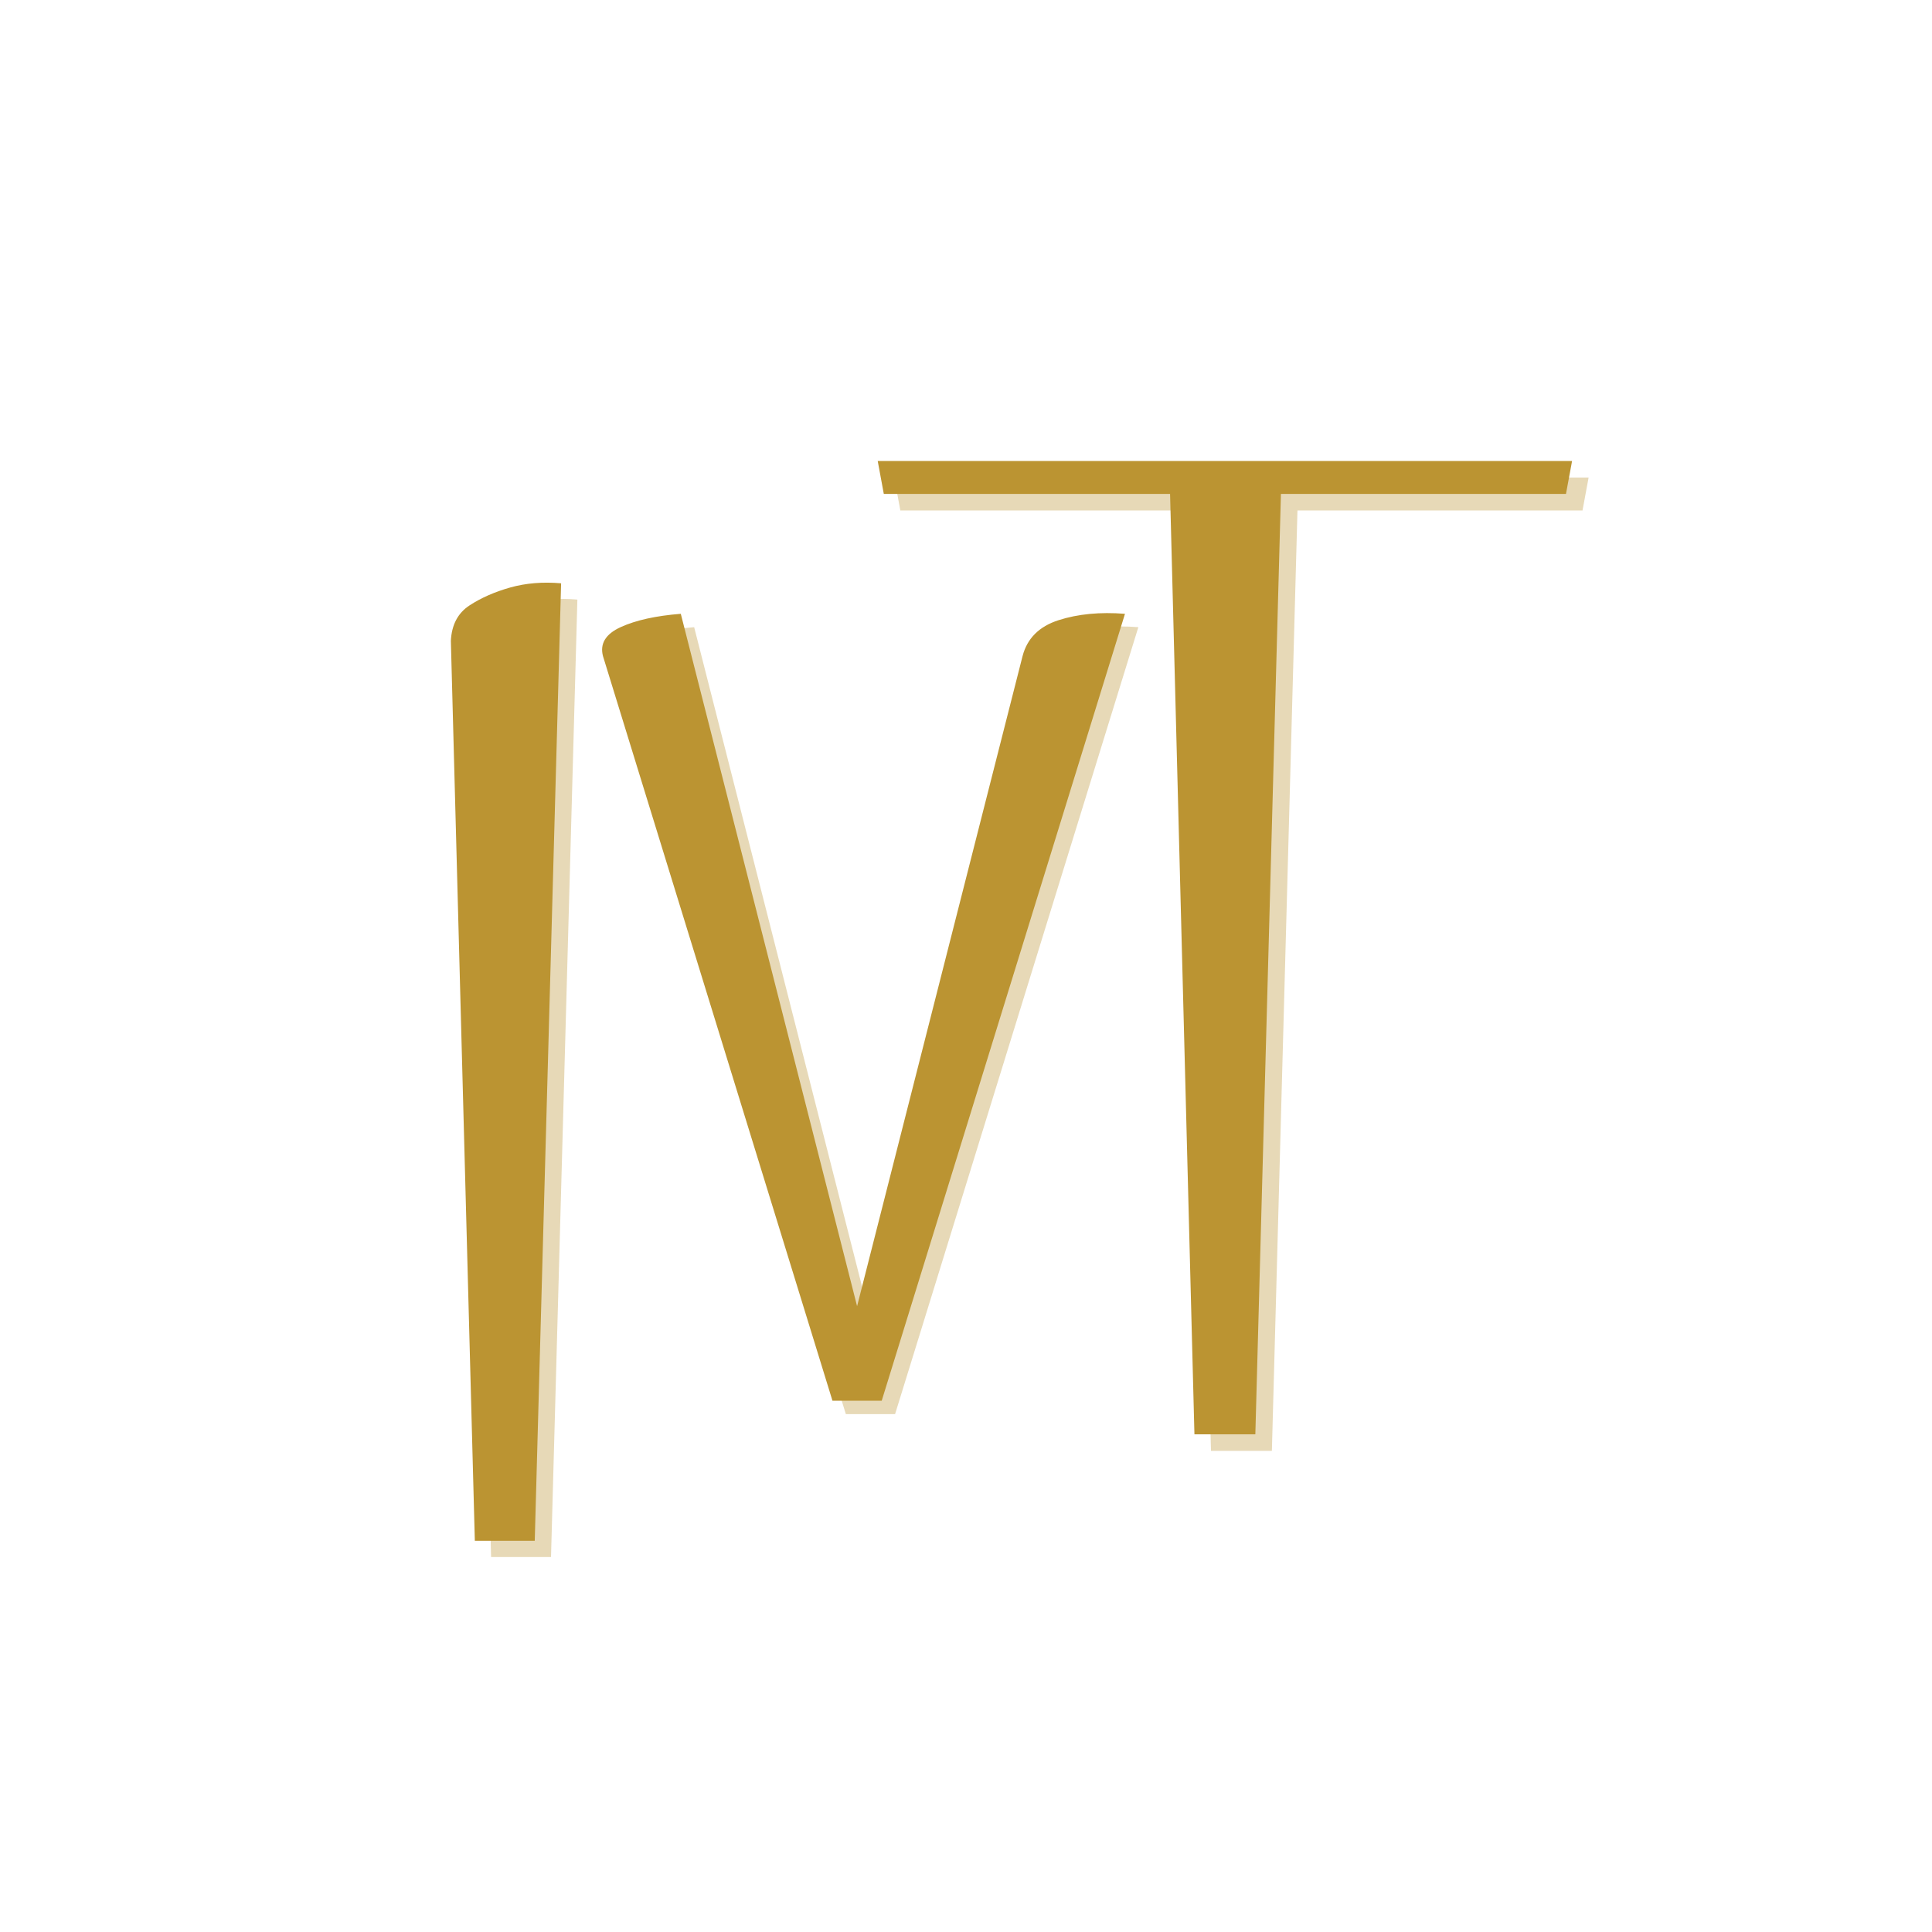
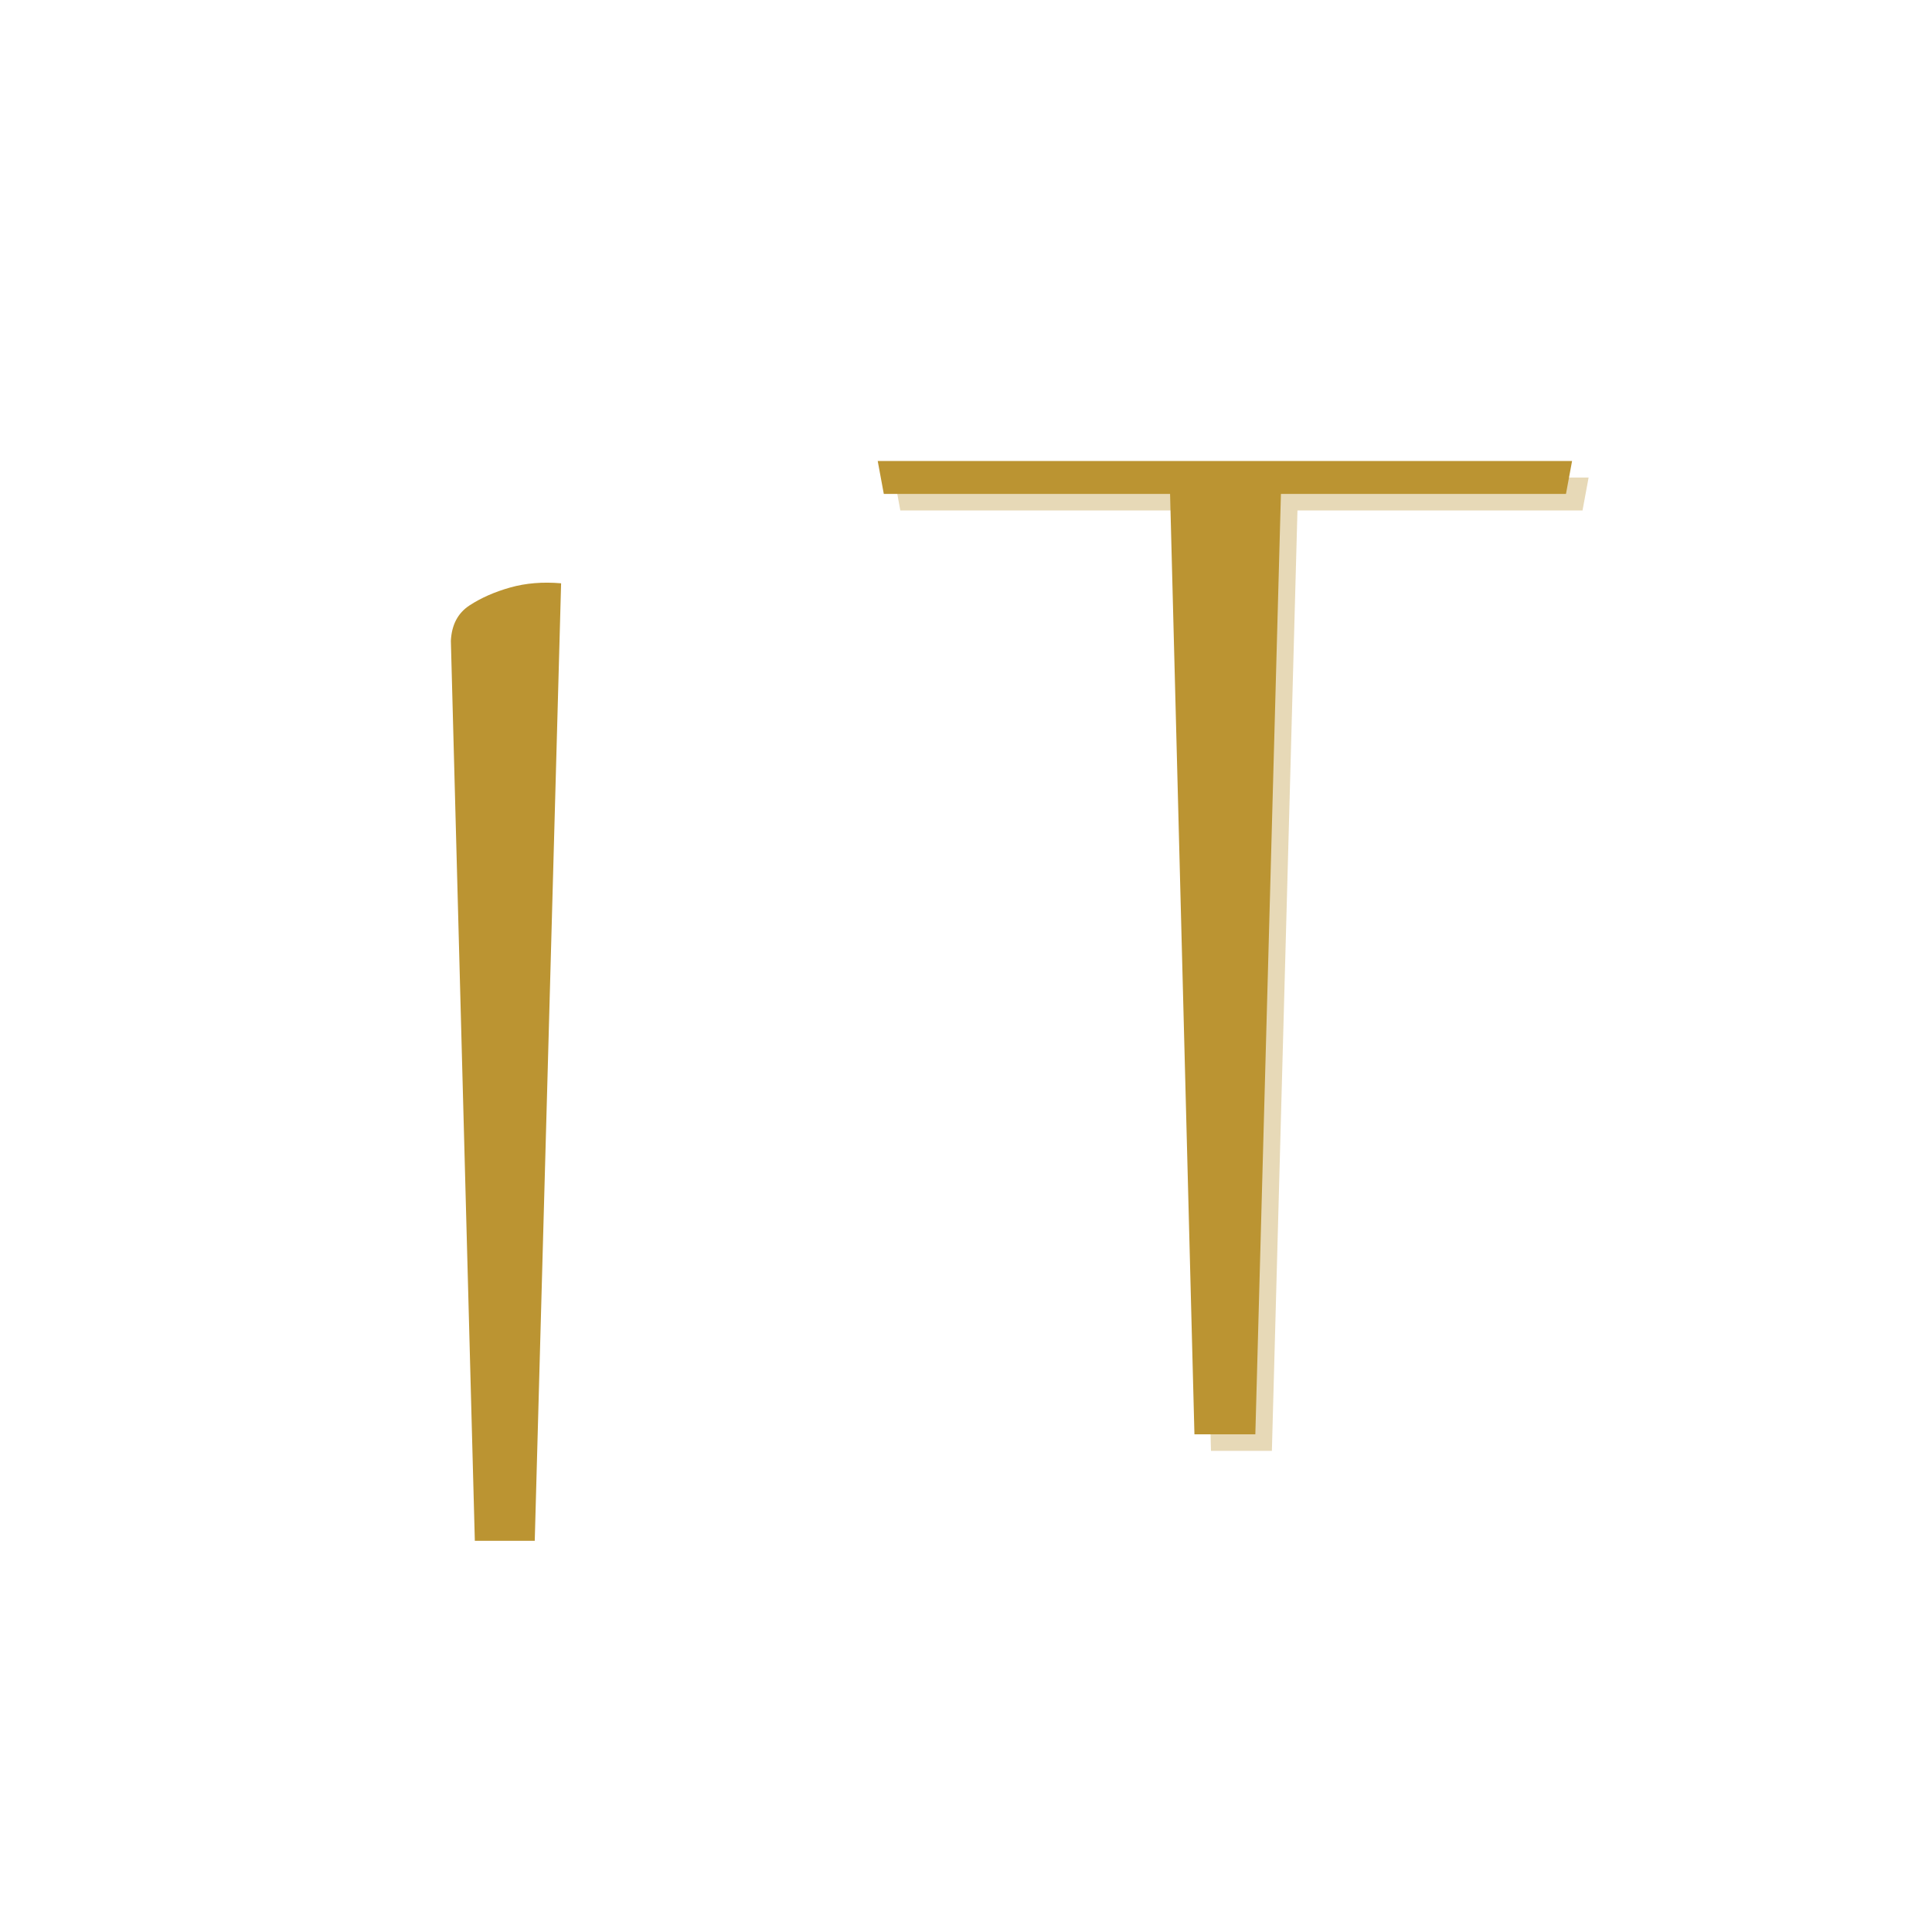
<svg xmlns="http://www.w3.org/2000/svg" height="3750" version="1.0" viewBox="0 0 3750 3750" width="3750">
  <g fill="#bb9432" fill-opacity=".349">
    <g>
      <g>
-         <path d="M 404.719 -1858.469 L 353.547 0 L 237.25 0 L 190.734 -1746.812 C 192.285 -1777.832 204.301 -1800.707 226.781 -1815.438 C 249.27 -1830.164 275.629 -1841.789 305.859 -1850.312 C 336.098 -1858.844 369.051 -1861.562 404.719 -1858.469 Z M 404.719 -1858.469" transform="translate(715.97 3022.233)" />
-       </g>
+         </g>
    </g>
  </g>
  <g fill="#bb9432">
    <g>
      <g>
        <path d="M 404.719 -1858.469 L 353.547 0 L 237.25 0 L 190.734 -1746.812 C 192.285 -1777.832 204.301 -1800.707 226.781 -1815.438 C 249.27 -1830.164 275.629 -1841.789 305.859 -1850.312 C 336.098 -1858.844 369.051 -1861.562 404.719 -1858.469 Z M 404.719 -1858.469" transform="translate(684.392 2990.655)" />
      </g>
    </g>
  </g>
  <g fill="#bb9432" fill-opacity=".349">
    <g>
      <g>
-         <path d="M 170.141 -1445.203 C 163.766 -1469.422 175.234 -1488.219 204.547 -1501.594 C 233.859 -1514.977 272.727 -1523.582 321.156 -1527.406 L 663.344 -183.516 L 984.5 -1445.203 C 993.414 -1479.617 1016.672 -1502.879 1054.266 -1514.984 C 1091.867 -1527.086 1134.883 -1531.227 1183.312 -1527.406 L 711.141 0 L 615.547 0 Z M 170.141 -1445.203" transform="translate(1026.213 2744.756)" />
-       </g>
+         </g>
    </g>
  </g>
  <g fill="#bb9432">
    <g>
      <g>
-         <path d="M 170.141 -1445.203 C 163.766 -1469.422 175.234 -1488.219 204.547 -1501.594 C 233.859 -1514.977 272.727 -1523.582 321.156 -1527.406 L 663.344 -183.516 L 984.5 -1445.203 C 993.414 -1479.617 1016.672 -1502.879 1054.266 -1514.984 C 1091.867 -1527.086 1134.883 -1531.227 1183.312 -1527.406 L 711.141 0 L 615.547 0 Z M 170.141 -1445.203" transform="translate(1000.26 2718.802)" />
-       </g>
+         </g>
    </g>
  </g>
  <g fill="#bb9432" fill-opacity=".349">
    <g>
      <g>
        <path d="M 1529.797 -1825.359 L 976.516 -1825.359 L 926.859 0 L 808.641 0 L 761.359 -1825.359 L 205.703 -1825.359 L 193.891 -1889.203 L 1541.625 -1889.203 Z M 1529.797 -1825.359" transform="translate(1541.852 2816.145)" />
      </g>
    </g>
  </g>
  <g fill="#bb9432">
    <g>
      <g>
        <path d="M 1529.797 -1825.359 L 976.516 -1825.359 L 926.859 0 L 808.641 0 L 761.359 -1825.359 L 205.703 -1825.359 L 193.891 -1889.203 L 1541.625 -1889.203 Z M 1529.797 -1825.359" transform="translate(1509.75 2784.043)" />
      </g>
    </g>
  </g>
</svg>